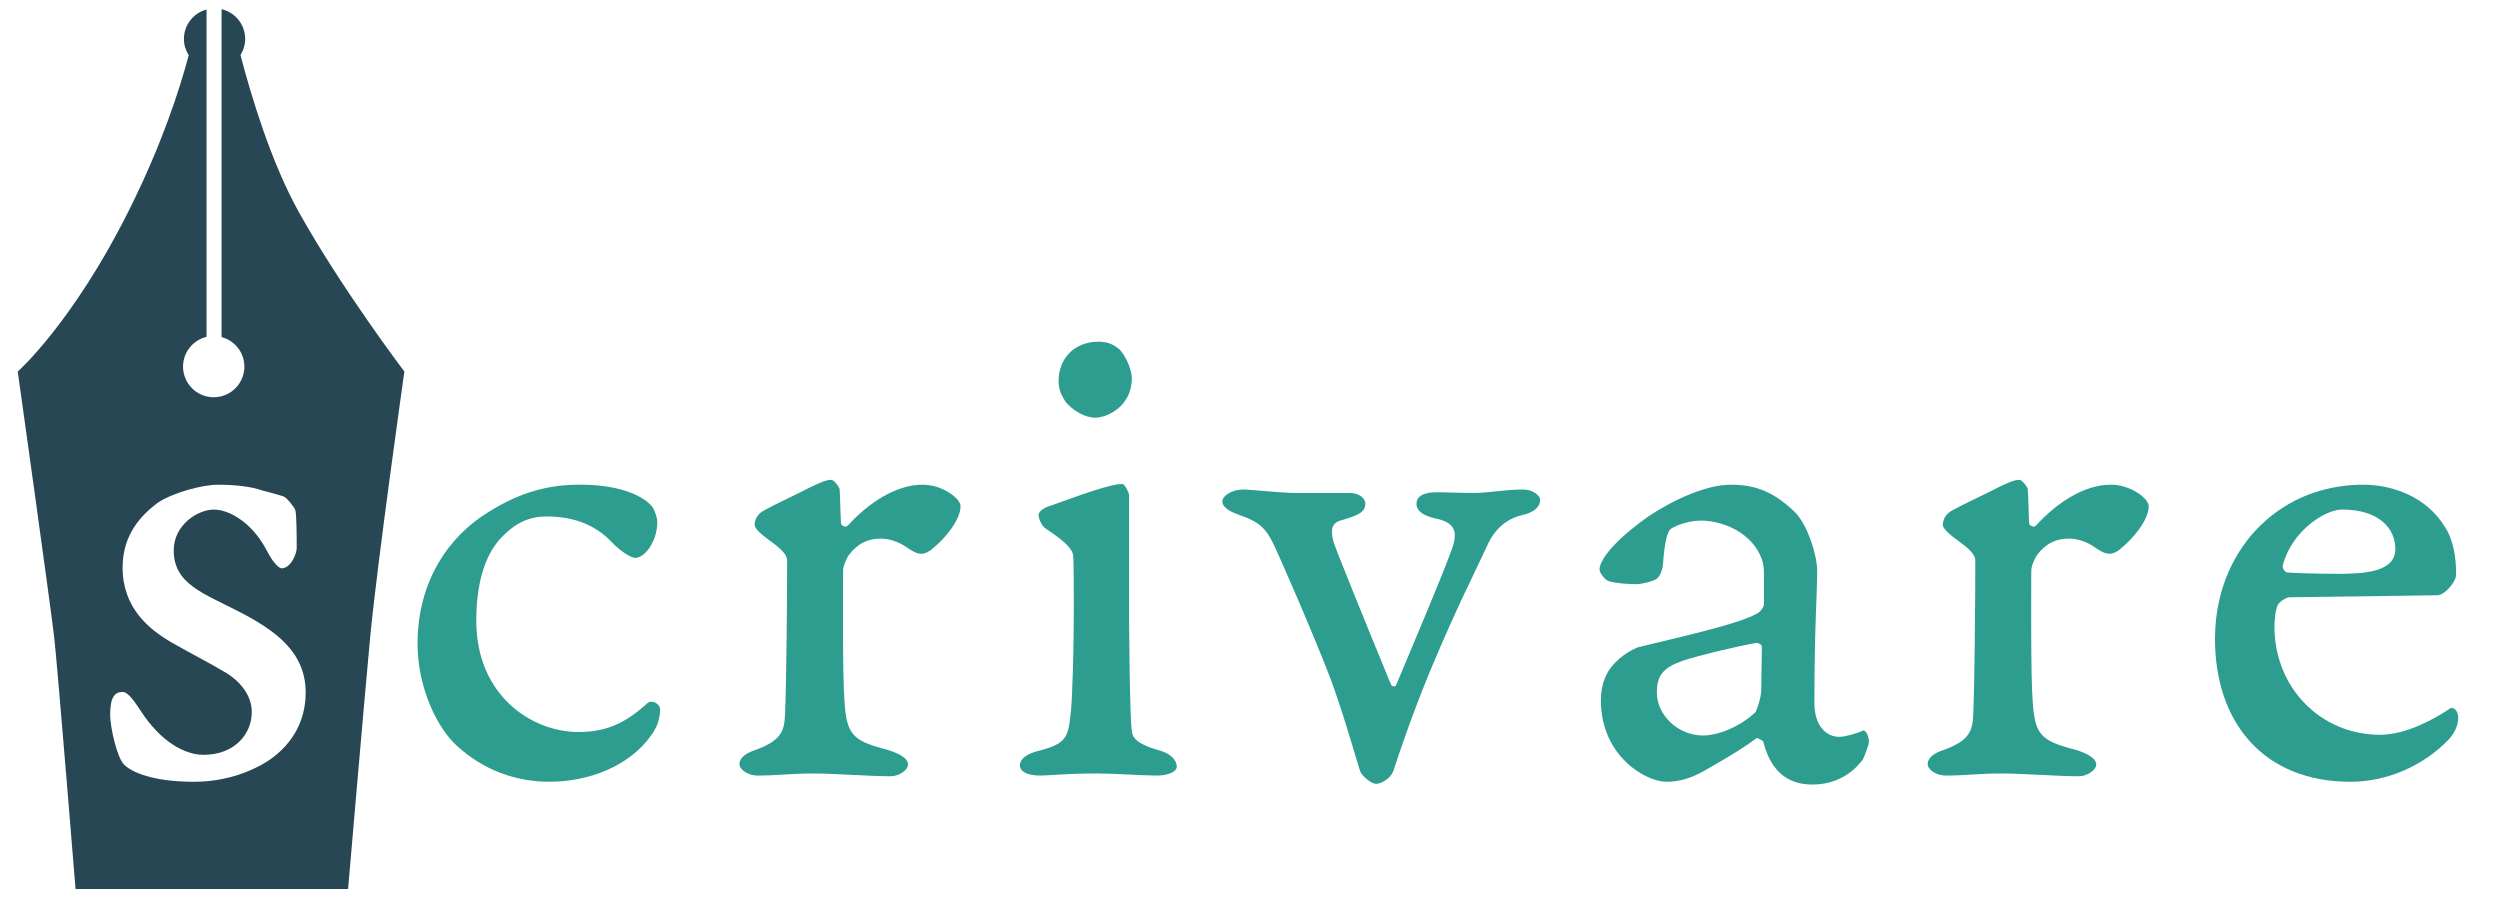
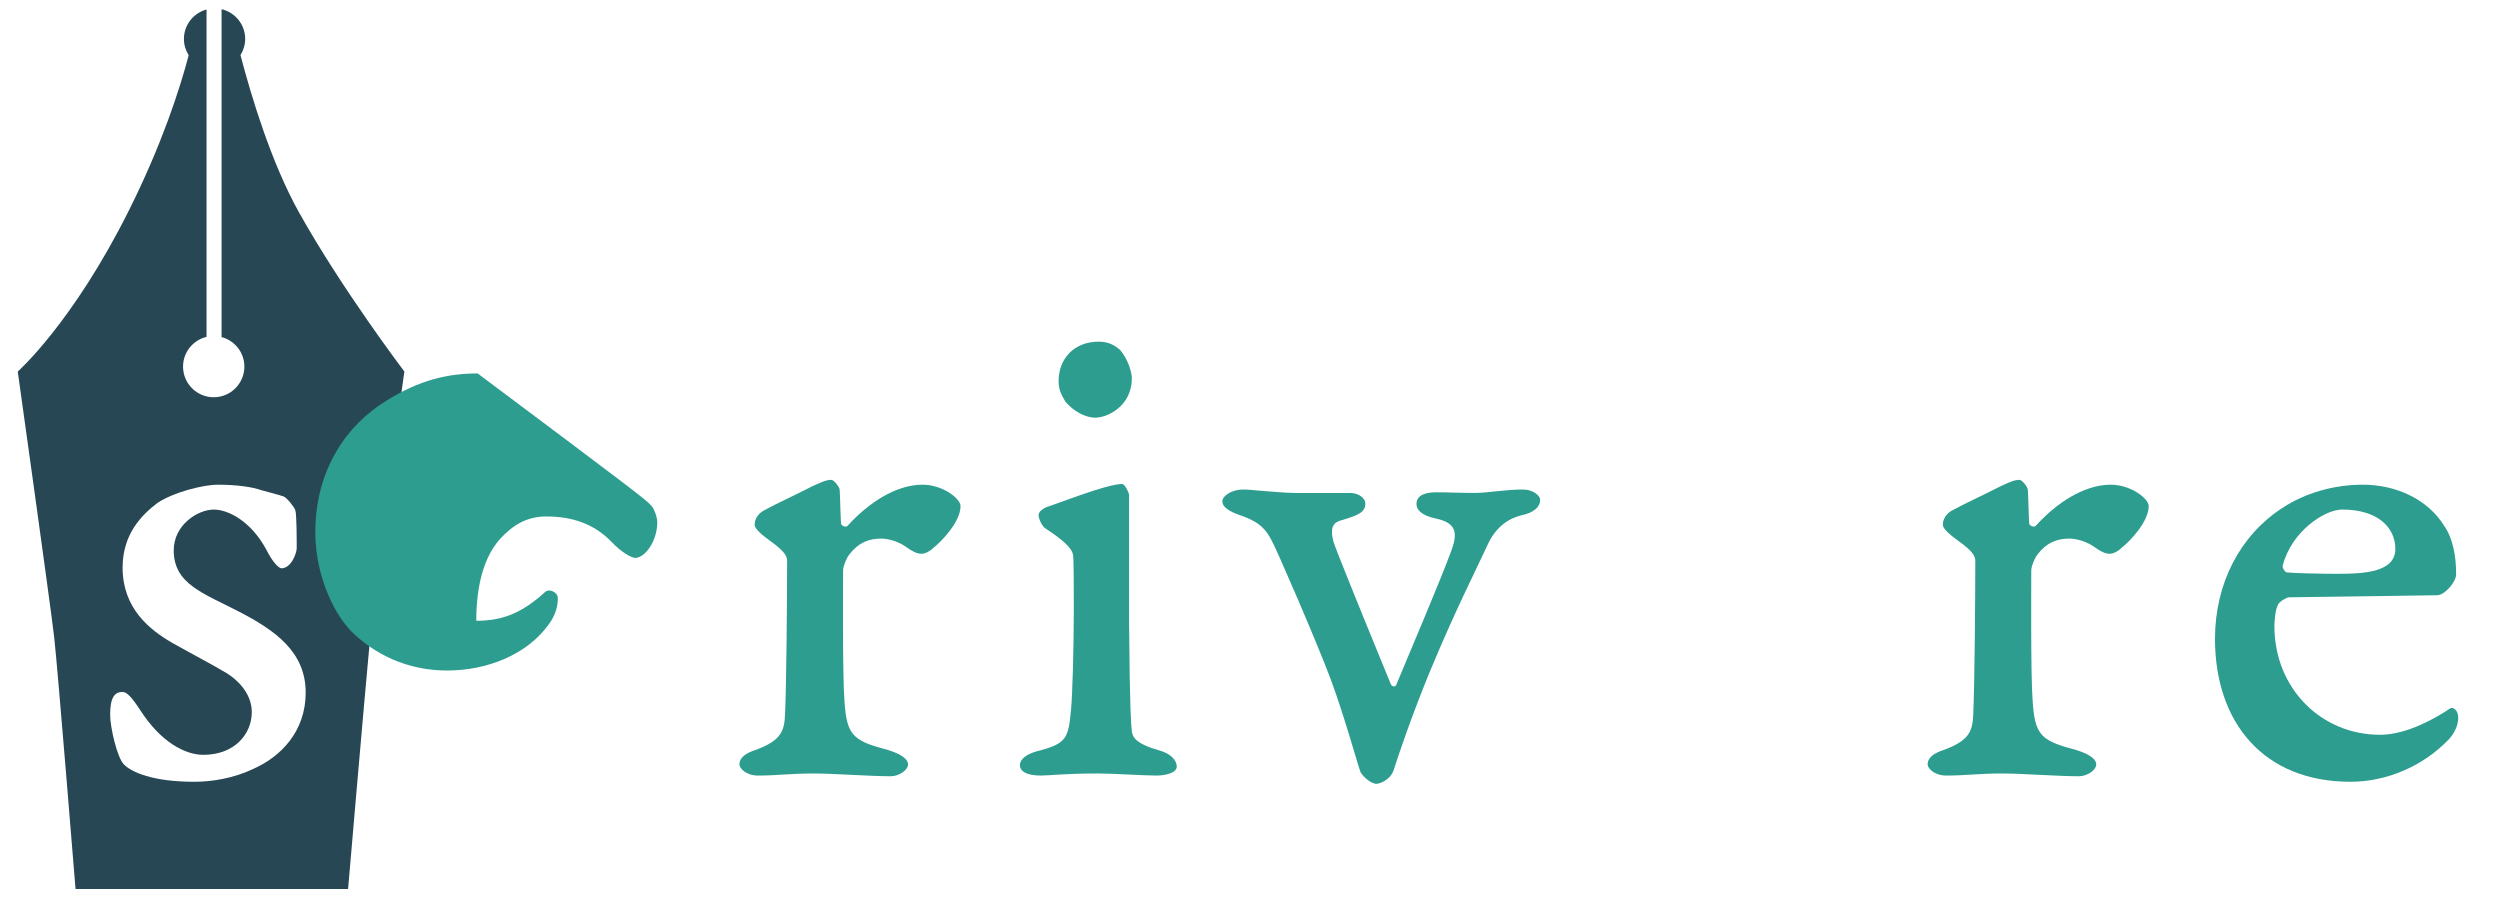
<svg xmlns="http://www.w3.org/2000/svg" version="1.1" id="Laag_1" x="0px" y="0px" width="400.009px" height="144.02px" viewBox="0 0 400.009 144.02" enable-background="new 0 0 400.009 144.02" xml:space="preserve">
  <g>
    <path fill-rule="evenodd" clip-rule="evenodd" fill="#274754" d="M47.856,34.008c-4.462-7.979-7.667-18.646-9.377-25.193   c0.468-0.752,0.751-1.633,0.751-2.583c0-2.323-1.613-4.255-3.778-4.764v52.464c2.097,0.557,3.649,2.451,3.649,4.725   c0,2.707-2.196,4.904-4.907,4.904c-2.709,0-4.905-2.197-4.905-4.904c0-2.315,1.605-4.241,3.758-4.759V1.519   c-2.081,0.567-3.619,2.45-3.619,4.713c0,0.959,0.286,1.848,0.764,2.605c-1.435,5.438-4.263,14.225-9.578,24.855   C11.61,51.705,2.841,59.447,2.841,59.447s5.271,37.614,5.828,42.505c0.555,4.891,3.417,40.292,3.417,40.292h43.61   c0,0,2.471-28.927,3.533-40.292c1.066-11.365,5.472-42.505,5.472-42.505S54.747,46.332,47.856,34.008z M40.618,122.984   c-3.207,1.55-6.743,2.103-9.506,2.103c-6.744,0-10.061-1.548-11.277-2.765c-1.106-1.105-2.211-5.969-2.211-7.959   c0-2.874,0.774-3.648,1.99-3.648c0.663,0,1.437,0.774,2.875,2.985c3.206,4.975,7.074,7.075,10.06,7.075   c4.974,0,7.738-3.315,7.738-6.852c0-2.103-1.215-4.422-3.979-6.192c-2.985-1.768-5.418-2.984-8.733-4.863   c-3.647-2.101-7.959-5.527-7.959-12.049c0-5.307,2.986-8.401,5.638-10.391c2.542-1.658,7.185-2.874,9.617-2.874   c2.874,0,5.417,0.332,6.965,0.884c1.215,0.332,2.542,0.664,3.538,0.995c0.551,0.221,1.767,1.769,1.879,2.211   c0.22,0.663,0.22,4.863,0.22,6.081c0,0.774-0.885,3.206-2.432,3.206c-0.443,0-1.436-0.996-2.432-2.986   c-2.432-4.533-6.079-6.412-8.4-6.412c-2.543,0-6.413,2.432-6.413,6.523c0,5.417,4.754,6.854,10.502,9.838   c5.748,2.985,10.612,6.413,10.612,12.933C48.909,117.127,44.819,121.106,40.618,122.984z" />
-     <path fill="#2C9D8F" d="M104.175,80.867c0.331,0.222,0.995,1.77,0.995,2.652c0,3.096-1.99,5.749-3.539,5.749   c-0.552,0-2.21-0.883-3.759-2.542c-2.874-2.985-6.411-4.09-10.5-4.09c-2.985,0-5.307,1.325-7.406,3.647   c-2.544,2.875-3.759,7.406-3.759,13.044c0,11.827,8.734,17.798,16.36,17.798c4.201,0,7.296-1.217,11.055-4.643   c0.664-0.553,1.99,0.11,1.99,0.995c0,1.106-0.221,2.542-1.436,4.2c-3.539,4.975-10.061,7.407-16.251,7.407   c-5.417,0-10.613-1.879-14.814-5.75c-2.984-2.652-6.302-9.064-6.302-16.36c0-9.949,4.976-17.134,11.277-21.003   c5.416-3.427,10.06-4.421,14.702-4.421C100.195,77.552,103.29,79.874,104.175,80.867z" />
+     <path fill="#2C9D8F" d="M104.175,80.867c0.331,0.222,0.995,1.77,0.995,2.652c0,3.096-1.99,5.749-3.539,5.749   c-0.552,0-2.21-0.883-3.759-2.542c-2.874-2.985-6.411-4.09-10.5-4.09c-2.985,0-5.307,1.325-7.406,3.647   c-2.544,2.875-3.759,7.406-3.759,13.044c4.201,0,7.296-1.217,11.055-4.643   c0.664-0.553,1.99,0.11,1.99,0.995c0,1.106-0.221,2.542-1.436,4.2c-3.539,4.975-10.061,7.407-16.251,7.407   c-5.417,0-10.613-1.879-14.814-5.75c-2.984-2.652-6.302-9.064-6.302-16.36c0-9.949,4.976-17.134,11.277-21.003   c5.416-3.427,10.06-4.421,14.702-4.421C100.195,77.552,103.29,79.874,104.175,80.867z" />
    <path fill="#2C9D8F" d="M122.295,81.642c1.768-0.994,5.195-2.542,7.518-3.758c1.436-0.663,2.321-1.106,3.206-1.106   c0.442,0,1.325,1.215,1.325,1.547c0.111,1.549,0.111,3.76,0.221,5.418c0,0.331,0.773,0.773,1.106,0.331   c3.208-3.537,7.628-6.521,11.938-6.521c3.206,0,6.08,2.211,6.08,3.426c0,2.432-2.874,5.527-4.42,6.745   c-0.554,0.553-1.327,0.883-1.771,0.883c-0.773,0-1.435-0.33-2.54-1.105c-0.885-0.663-2.544-1.325-3.98-1.325   c-1.99,0-3.648,0.662-5.085,2.542c-0.443,0.552-0.995,1.879-0.995,2.543c0,1.105-0.11,17.022,0.22,20.892   c0.332,5.196,1.217,6.302,6.191,7.628c2.542,0.663,3.979,1.547,3.979,2.542c0,0.886-1.437,1.879-2.765,1.879   c-3.425,0-9.063-0.442-12.269-0.442c-3.871,0-5.86,0.332-8.955,0.332c-1.99,0-2.985-1.216-2.985-1.769   c0-1.216,1.217-1.879,2.543-2.32c4.311-1.548,4.641-3.208,4.755-5.75c0.22-4.975,0.331-18.572,0.331-24.43   c0-0.663-0.11-1.437-2.765-3.317c-1.215-0.883-2.431-1.878-2.431-2.542C120.748,82.968,121.41,82.084,122.295,81.642z" />
    <path fill="#2C9D8F" d="M167.611,81.089c5.528-1.989,10.06-3.648,11.94-3.648c0.442,0,1.104,1.436,1.104,1.77   c0,4.09,0,12.16,0,20.23c0.111,14.481,0.334,16.581,0.443,17.576c0.11,0.883,0.552,1.989,4.531,3.095   c1.549,0.443,2.654,1.437,2.654,2.543c0,0.994-1.77,1.437-3.205,1.437c-2.323,0-6.854-0.332-9.288-0.332   c-5.638,0-7.737,0.332-9.284,0.332c-2.211,0-3.316-0.664-3.316-1.658c0-0.996,1.105-1.769,2.654-2.211   c4.861-1.217,5.084-2.101,5.525-6.633c0.221-2.321,0.443-9.838,0.443-16.139c0-2.211,0-7.96-0.112-8.624   c-0.11-0.884-1.105-2.1-4.312-4.2c-0.773-0.442-1.215-1.769-1.215-2.21C166.175,81.863,166.95,81.31,167.611,81.089z    M179.219,55.996c1.325,1.547,1.88,3.647,1.88,4.532c0,4.423-3.869,6.301-5.859,6.301c-1.658,0-3.538-1.106-4.754-2.543   c-0.662-1.106-1.104-1.878-1.104-3.315c0-3.648,2.543-6.303,6.41-6.303C177.34,54.667,178.335,55.221,179.219,55.996z" />
    <path fill="#2C9D8F" d="M199.003,78.324c1.105,0,5.859,0.553,8.4,0.553c3.097,0,5.64,0,8.625,0c1.437,0,2.43,0.886,2.43,1.659   c0,1.438-1.105,1.88-3.646,2.655c-1.438,0.329-2.101,1.104-1.438,3.537c0.334,1.106,4.534,11.496,9.175,22.772   c0.224,0.443,0.774,0.443,0.886,0c2.653-6.412,6.854-16.14,8.844-21.557c0.994-2.763,0.664-4.311-2.544-4.975   c-2.541-0.552-3.094-1.548-3.094-2.32c0-1.438,1.438-1.88,3.207-1.88c1.878,0,4.09,0.109,6.08,0.109s4.971-0.553,7.737-0.553   c1.656,0,2.763,0.996,2.763,1.659c0,1.217-1.214,2.102-2.875,2.433c-1.879,0.441-4.198,1.657-5.635,4.974   c-1.99,4.313-4.865,9.838-9.066,19.897c-2.873,6.965-4.974,13.155-5.858,15.92c-0.555,1.657-2.322,2.209-2.764,2.209   c-0.886,0-2.212-1.216-2.542-1.879c-0.334-0.773-2.544-8.843-4.755-14.813c-2.101-5.638-8.733-21.003-9.508-22.331   c-0.771-1.326-1.436-2.763-5.085-3.979c-1.546-0.553-2.762-1.216-2.762-2.211C195.578,79.431,196.904,78.324,199.003,78.324z" />
-     <path fill="#2C9D8F" d="M286.992,81.752c2.21,1.99,3.759,7.185,3.759,9.508c0,4.199-0.44,8.843-0.44,21.225   c0,3.647,1.877,5.415,3.979,5.415c0.884,0,2.872-0.552,3.756-0.995c0.443-0.22,0.993,0.885,0.993,1.769   c0,0.443-0.769,2.543-0.993,2.875c-1.658,2.211-4.311,3.98-8.069,3.98c-2.872,0-6.41-1.106-7.847-6.854   c0-0.109-0.888-0.662-1.106-0.552c-2.322,1.769-5.97,3.869-8.515,5.305c-1.987,1.107-3.865,1.66-5.855,1.66   c-3.319,0-10.504-4.091-10.504-13.044c0-2.653,0.886-4.313,1.661-5.307c1.657-2.102,3.975-3.096,4.422-3.206   c11.164-2.653,16.359-3.98,18.791-5.307c0.554-0.221,1.216-0.995,1.216-1.659c0-2.319,0-2.874,0-4.2c0-1.217,0-1.879-0.334-2.875   c-1.542-4.31-6.297-6.189-9.725-6.189c-2.322,0-4.534,0.994-4.975,1.437c-0.446,0.553-0.888,2.1-1.109,5.417   c-0.105,1.216-0.552,2.101-0.992,2.431c-0.553,0.443-2.544,0.885-3.207,0.885c-0.881,0-3.644-0.11-4.64-0.552   c-0.553-0.221-1.328-1.327-1.328-1.77c0-1.879,3.203-5.305,7.961-8.622c4.199-2.763,9.286-4.974,13.04-4.974   C281.022,77.552,283.787,78.768,286.992,81.752z M280.91,113.922c0.331-0.775,0.775-1.99,0.888-3.317l0.106-7.074   c0-0.443-0.549-0.664-0.882-0.664c-3.207,0.553-9.616,2.101-11.827,2.874c-3.1,1.106-4.092,2.322-4.092,5.085   c0,3.538,3.318,6.854,7.404,6.854C274.944,117.679,278.478,116.242,280.91,113.922z" />
    <path fill="#2C9D8F" d="M312.408,81.642c1.771-0.994,5.196-2.542,7.521-3.758c1.435-0.663,2.317-1.106,3.205-1.106   c0.441,0,1.322,1.215,1.322,1.547c0.112,1.549,0.112,3.76,0.222,5.418c0,0.331,0.774,0.773,1.108,0.331   c3.204-3.537,7.625-6.521,11.938-6.521c3.205,0,6.077,2.211,6.077,3.426c0,2.432-2.872,5.527-4.419,6.745   c-0.555,0.553-1.323,0.883-1.772,0.883c-0.773,0-1.435-0.33-2.536-1.105c-0.888-0.663-2.545-1.325-3.98-1.325   c-1.991,0-3.653,0.662-5.089,2.542c-0.438,0.552-0.993,1.879-0.993,2.543c0,1.105-0.108,17.022,0.22,20.892   c0.335,5.196,1.216,6.302,6.192,7.628c2.542,0.663,3.979,1.547,3.979,2.542c0,0.886-1.437,1.879-2.765,1.879   c-3.426,0-9.063-0.442-12.269-0.442c-3.872,0-5.862,0.332-8.954,0.332c-1.989,0-2.985-1.216-2.985-1.769   c0-1.216,1.214-1.879,2.542-2.32c4.311-1.548,4.644-3.208,4.757-5.75c0.22-4.975,0.327-18.572,0.327-24.43   c0-0.663-0.107-1.437-2.763-3.317c-1.216-0.883-2.432-1.878-2.432-2.542C310.861,82.968,311.521,82.084,312.408,81.642z" />
    <path fill="#2C9D8F" d="M391.113,84.184c1.437,2.101,1.877,4.975,1.877,7.738c0,1.216-1.877,3.317-2.985,3.317   c-0.772,0-21.774,0.332-23.764,0.332c-0.334,0-1.551,0.664-1.771,1.217c-0.44,0.772-0.554,2.762-0.554,3.425   c0,9.838,7.405,17.356,16.913,17.356c4.313,0,9.063-2.764,11.167-4.201c0.44-0.332,1.328,0.221,1.328,1.438   s-0.555,2.432-1.441,3.426c-4.088,4.313-9.946,6.855-15.806,6.855c-13.819,0-21.669-9.397-21.669-22.884   c0-8.953,4.094-16.581,10.723-20.892c3.65-2.433,8.292-3.758,12.934-3.758C383.375,77.552,388.458,79.874,391.113,84.184z    M365.244,90.485c-0.112,0.443,0.444,1.105,0.663,1.105c1.214,0.112,4.864,0.221,8.071,0.221c4.201,0,9.285-0.221,9.285-3.979   c0-3.317-2.654-6.303-8.514-6.303C371.989,81.53,366.681,84.957,365.244,90.485z" />
  </g>
</svg>